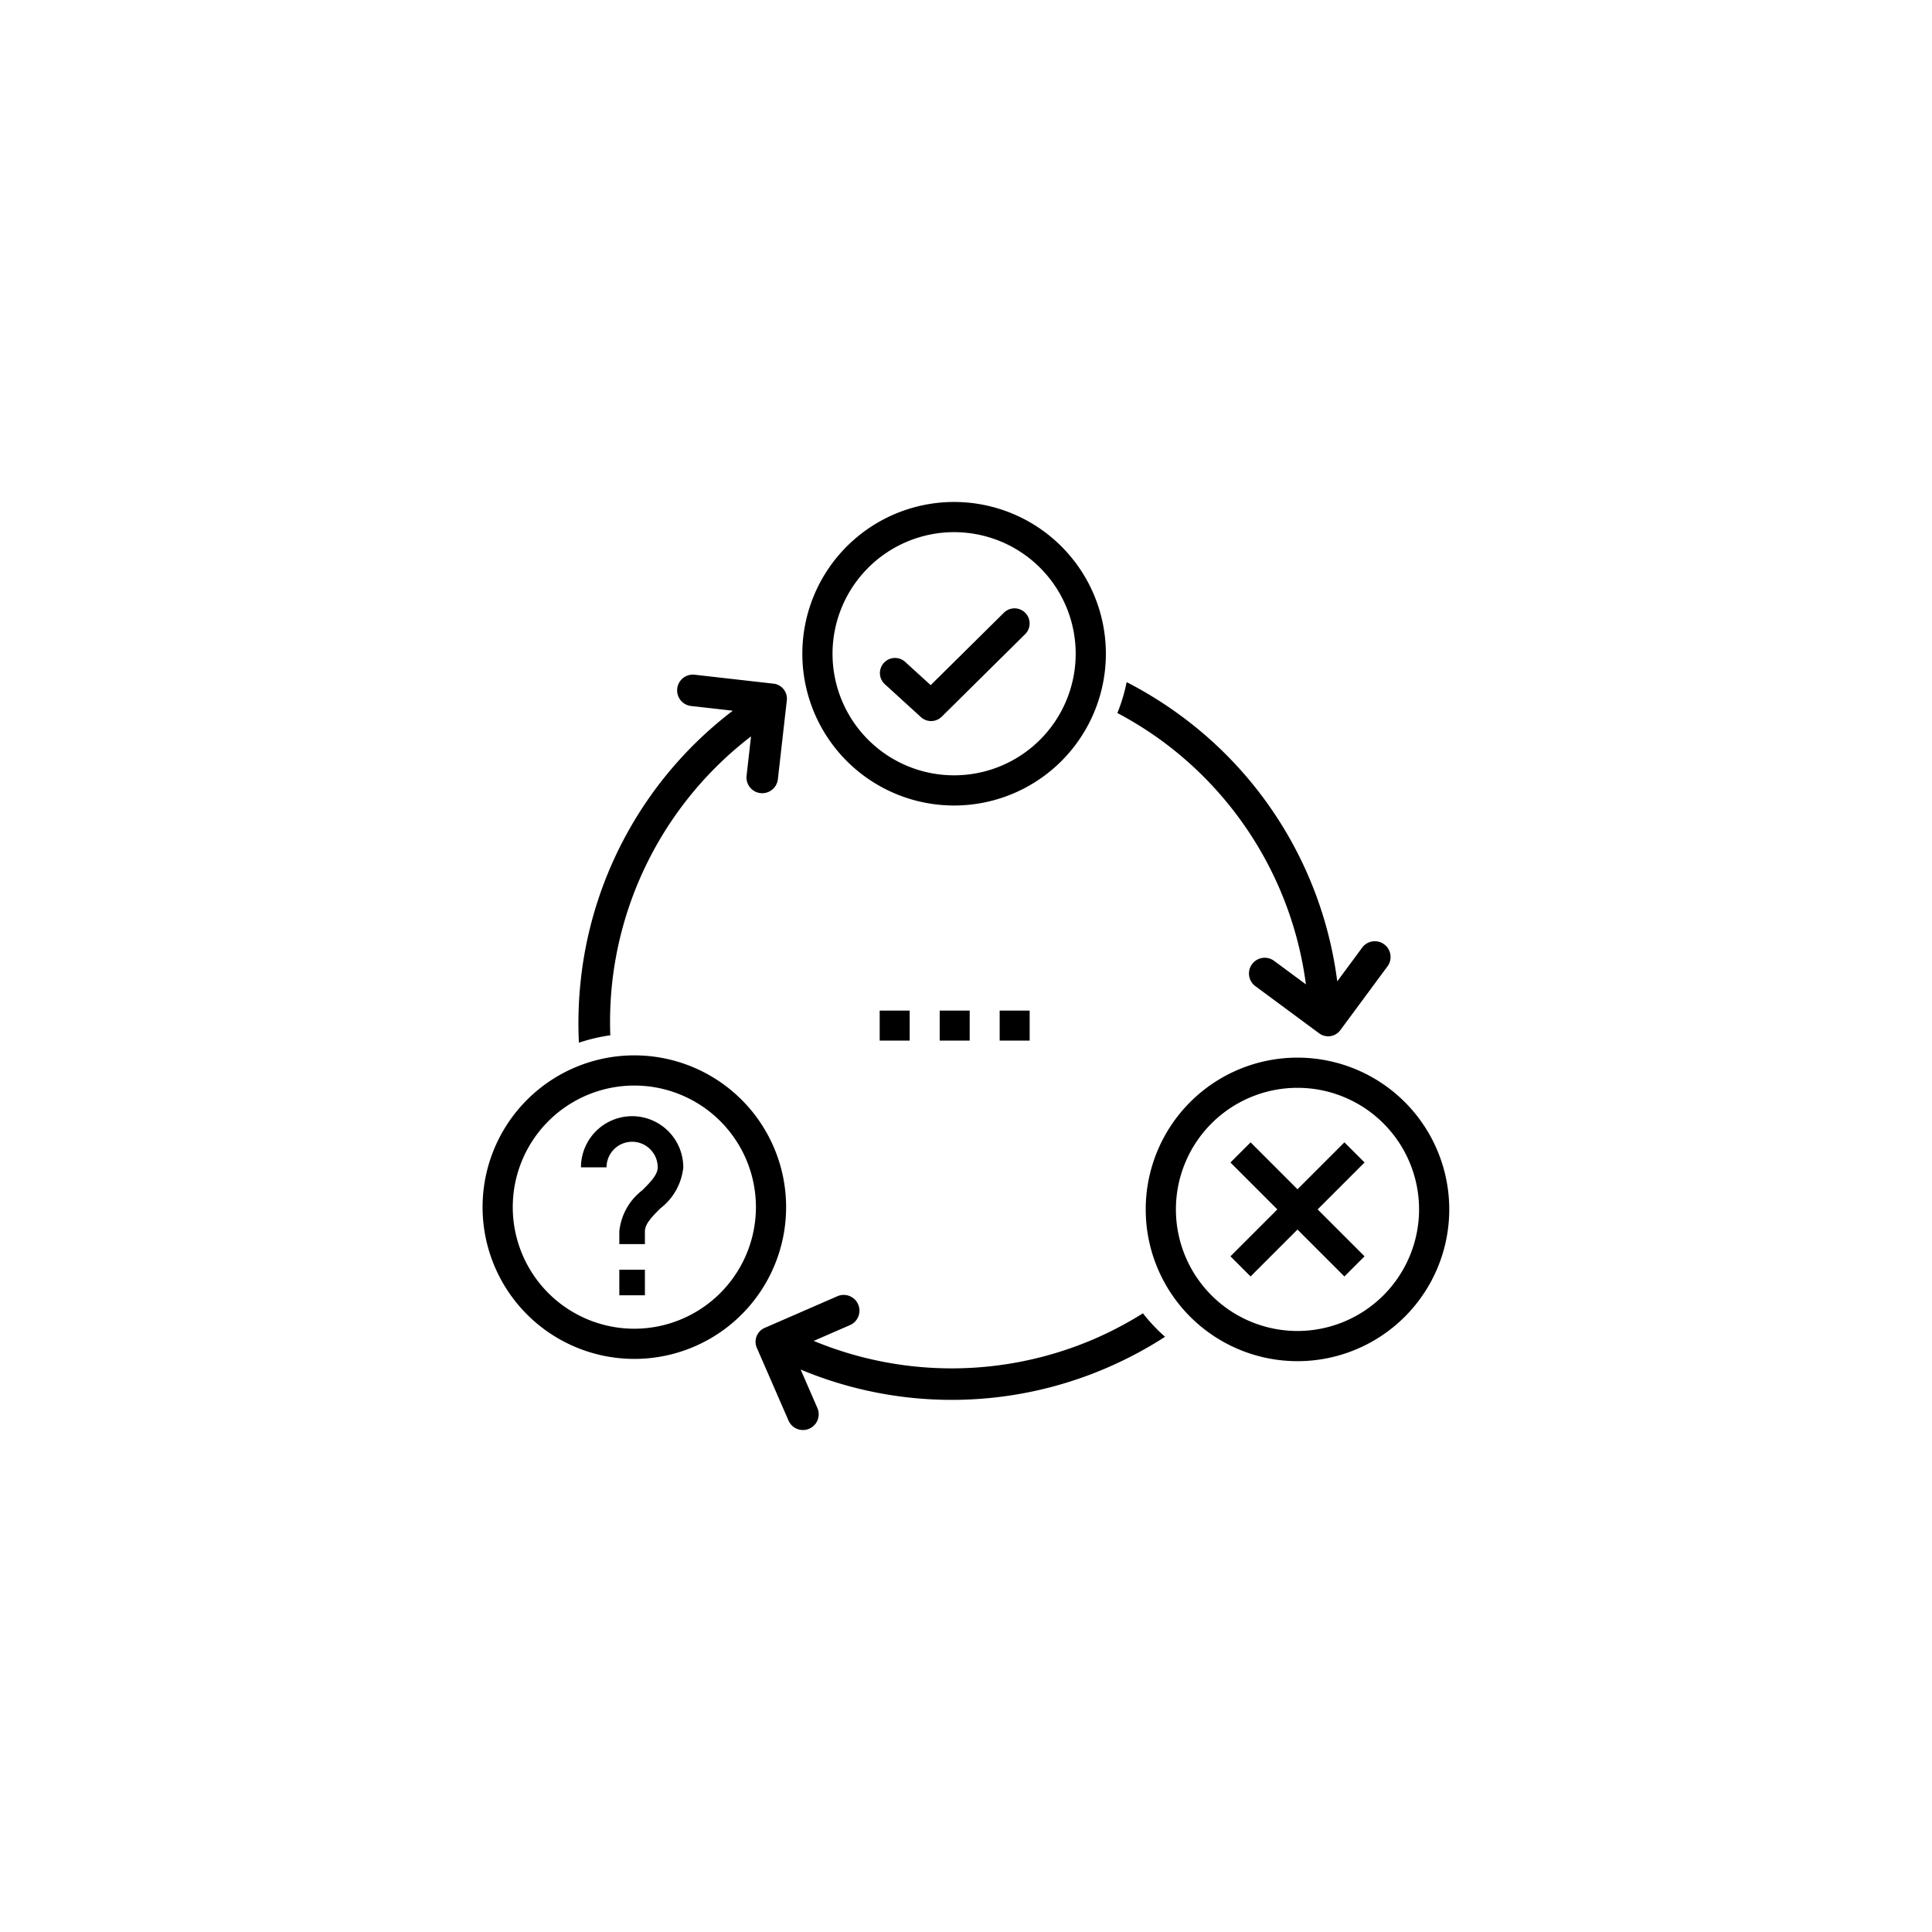
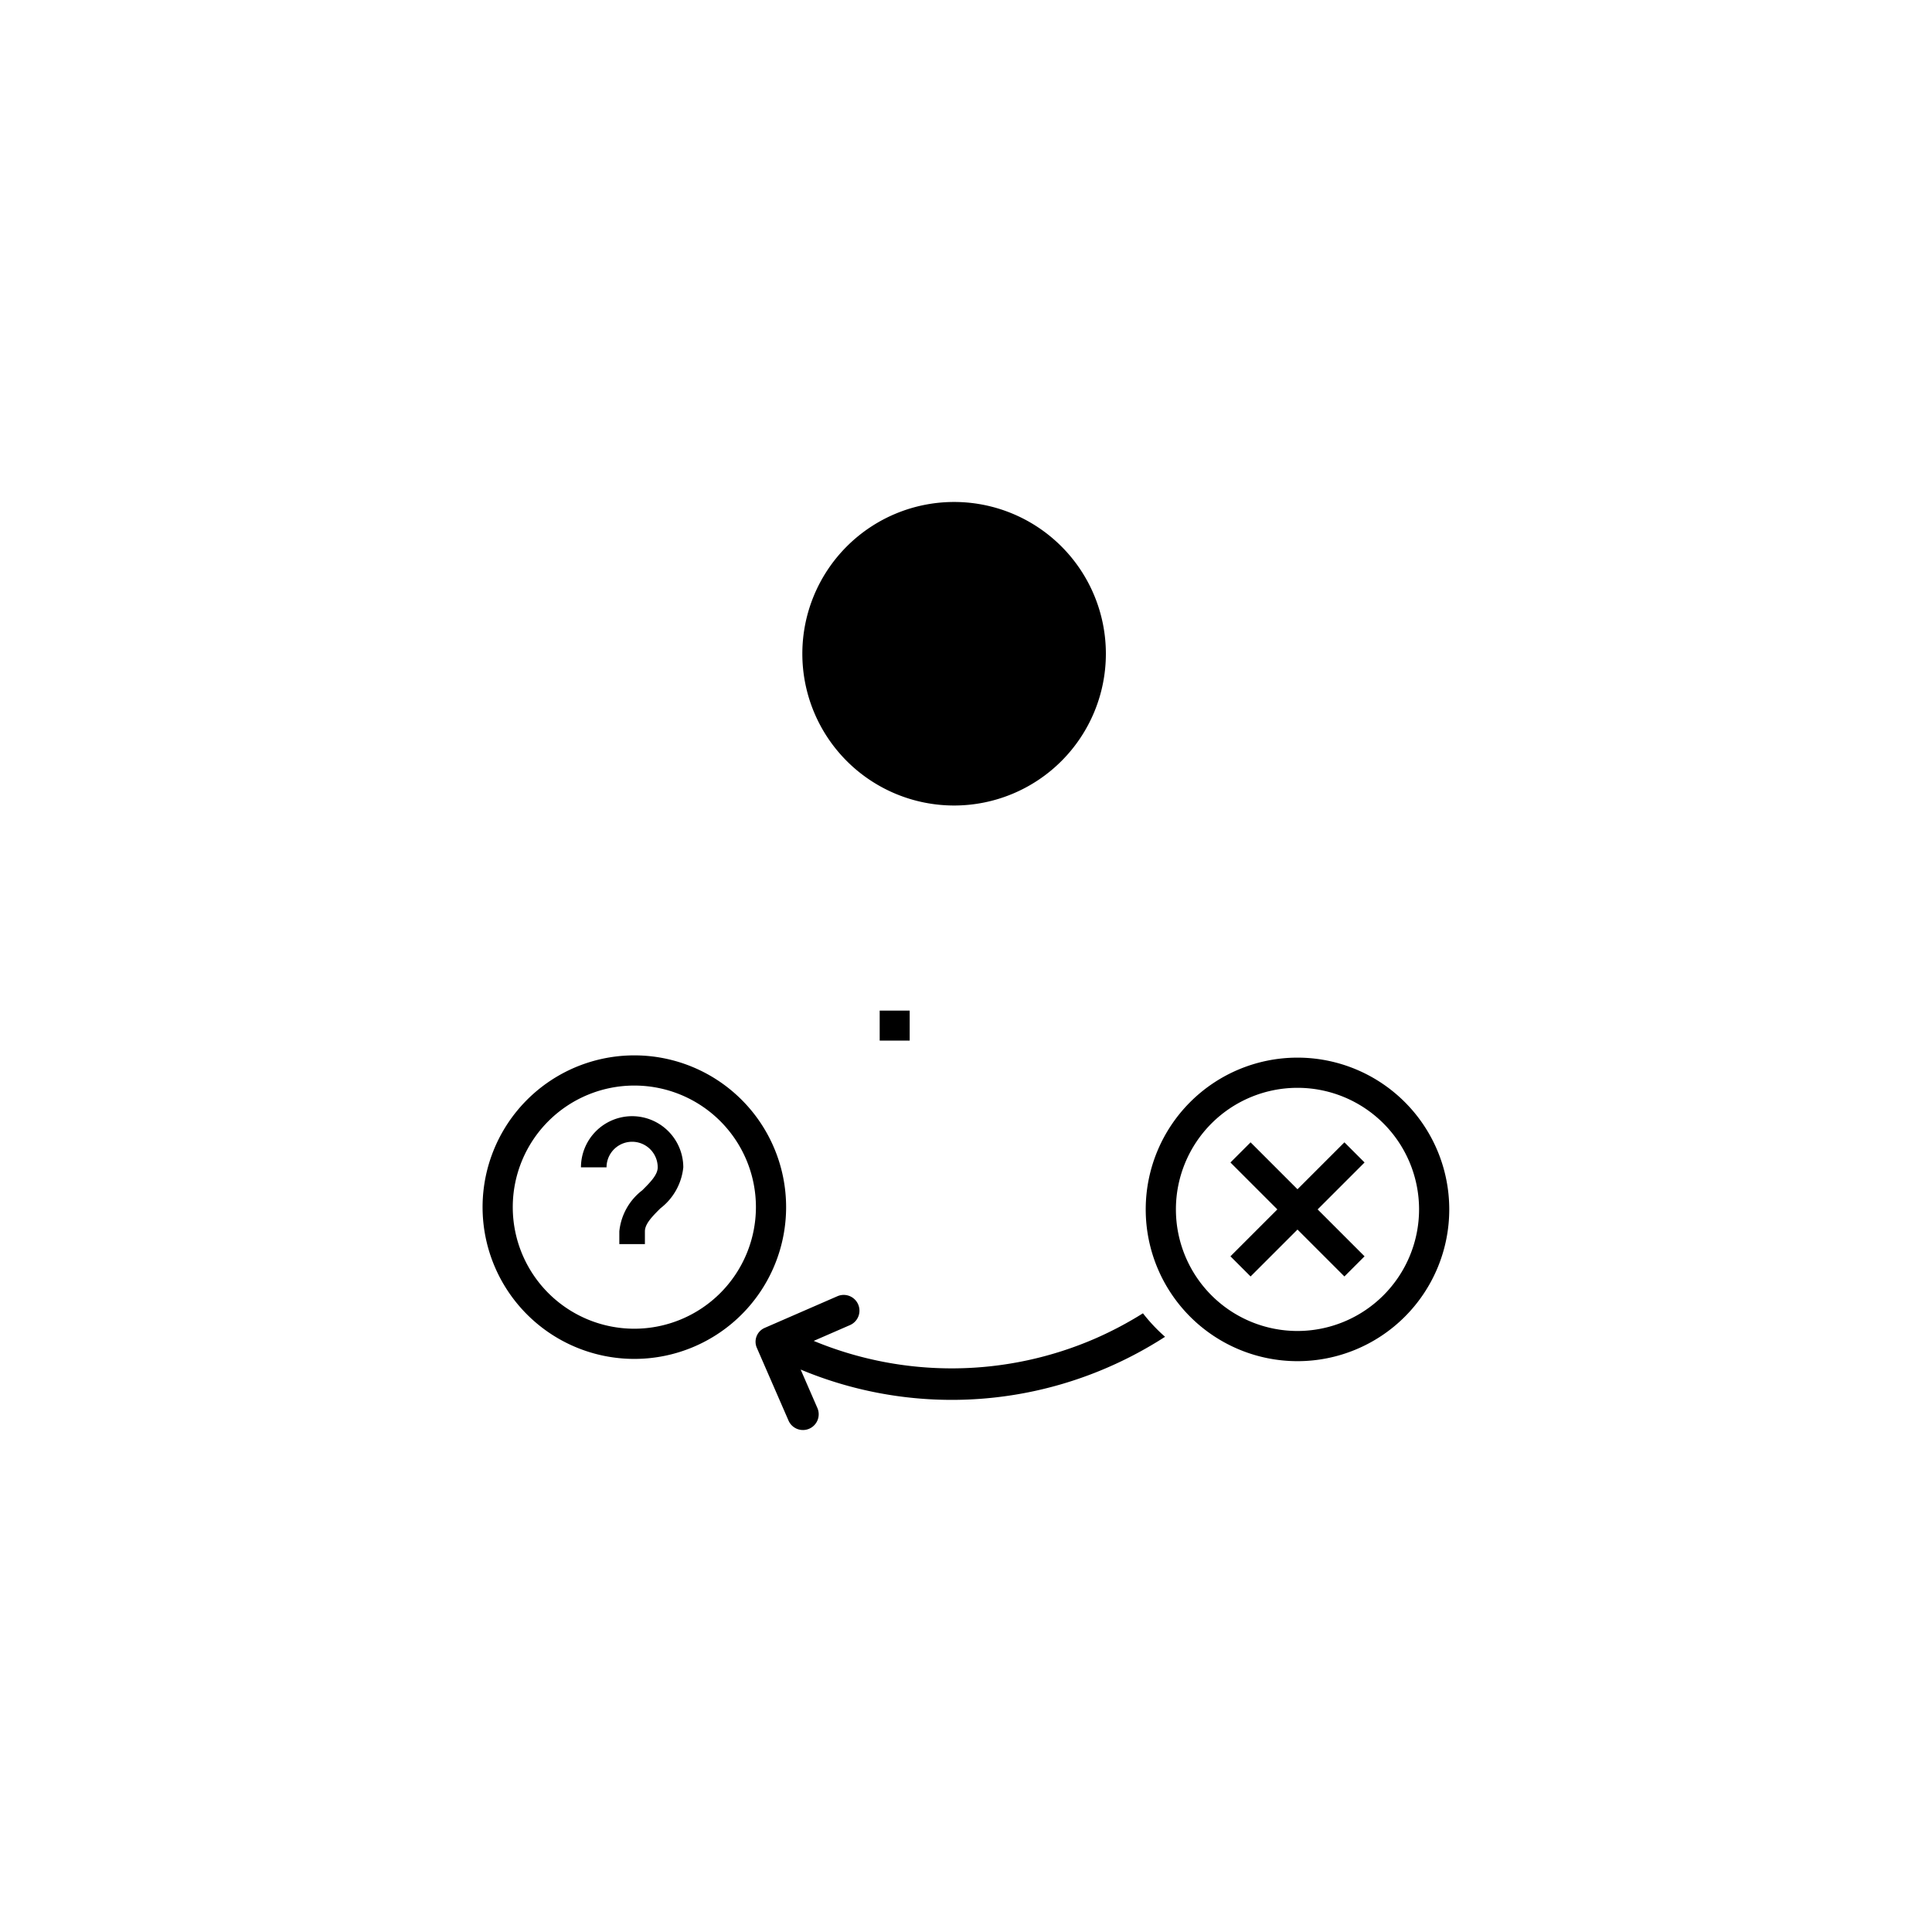
<svg xmlns="http://www.w3.org/2000/svg" viewBox="0 0 128 128">
  <defs>
    <style>.a{fill:#000000;}</style>
  </defs>
  <path class="a" d="M75.723,87.01a24.221,24.221,0,0,1-3.104,1.646,23.866,23.866,0,0,1-18.709.182l2.404-1.047a1.043,1.043,0,0,0-.833-1.913l-4.822,2.1a1,1,0,0,0-.518,1.316l2.1,4.822a1.043,1.043,0,0,0,1.913-.833l-1.109-2.547A25.94,25.94,0,0,0,73.452,90.57a26.288,26.288,0,0,0,3.736-2.004A11.373,11.373,0,0,1,75.723,87.01Z" />
-   <path class="a" d="M86.52,65.217l-2.109-1.559a1.043,1.043,0,1,0-1.24,1.678L87.4,68.462a1,1,0,0,0,1.399-.21l3.126-4.229a1.043,1.043,0,1,0-1.678-1.24l-1.651,2.234A25.94,25.94,0,0,0,78.247,47.427a26.276,26.276,0,0,0-3.604-2.234,11.385,11.385,0,0,1-.614,2.046,24.208,24.208,0,0,1,2.978,1.865A23.867,23.867,0,0,1,86.52,65.217Z" />
-   <path class="a" d="M40.434,68.592a24.219,24.219,0,0,1,.127-3.511,23.867,23.867,0,0,1,9.197-16.294l-.295,2.605a1.043,1.043,0,0,0,2.073.235l.593-5.226a1,1,0,0,0-.881-1.106l-5.226-.593a1.043,1.043,0,1,0-.235,2.073l2.76.313A25.939,25.939,0,0,0,38.487,64.845a26.284,26.284,0,0,0-.133,4.238A11.37,11.37,0,0,1,40.434,68.592Z" />
-   <rect class="a" x="41.032" y="84.121" width="1.695" height="1.695" />
  <path class="a" d="M41.88,73.95a3.394,3.394,0,0,0-3.39,3.39h1.695a1.695,1.695,0,0,1,3.39,0c0,.497-.497.994-1.023,1.52a3.922,3.922,0,0,0-1.52,2.718v.848h1.695v-.848c0-.497.497-.994,1.023-1.52a3.922,3.922,0,0,0,1.52-2.718A3.394,3.394,0,0,0,41.88,73.95Z" />
  <polygon class="a" points="89.07 75.683 85.962 78.791 82.854 75.683 81.52 77.018 84.628 80.126 81.52 83.234 82.854 84.569 85.962 81.461 89.07 84.569 90.405 83.234 87.297 80.126 90.405 77.018 89.07 75.683" />
-   <path class="a" d="M63.212,53.367a10.055,10.055,0,1,0-10.055-10.055A10.055,10.055,0,0,0,63.212,53.367Zm0-18.11a8.055,8.055,0,1,1-8.055,8.055A8.064,8.064,0,0,1,63.212,35.256Z" />
+   <path class="a" d="M63.212,53.367a10.055,10.055,0,1,0-10.055-10.055A10.055,10.055,0,0,0,63.212,53.367Zm0-18.11A8.064,8.064,0,0,1,63.212,35.256Z" />
  <path class="a" d="M85.962,70.071a10.055,10.055,0,1,0,10.055,10.055A10.055,10.055,0,0,0,85.962,70.071Zm0,18.11a8.055,8.055,0,1,1,8.055-8.055A8.064,8.064,0,0,1,85.962,88.181Z" />
  <path class="a" d="M42.027,69.921A10.055,10.055,0,1,0,52.082,79.976,10.055,10.055,0,0,0,42.027,69.921Zm0,18.11a8.055,8.055,0,1,1,8.055-8.055A8.064,8.064,0,0,1,42.027,88.031Z" />
-   <rect class="a" x="62.257" y="66.955" width="1.987" height="1.987" />
-   <rect class="a" x="66.231" y="66.955" width="1.987" height="1.987" />
  <rect class="a" x="58.282" y="66.955" width="1.987" height="1.987" />
  <path class="a" d="M61.014,47.511a1.0 1,0,0,0,1.377-.028l5.515-5.456A1,1,0,1,0,66.5,40.605l-4.84,4.788-1.689-1.54a1,1,0,0,0-1.348,1.478Z" />
</svg>